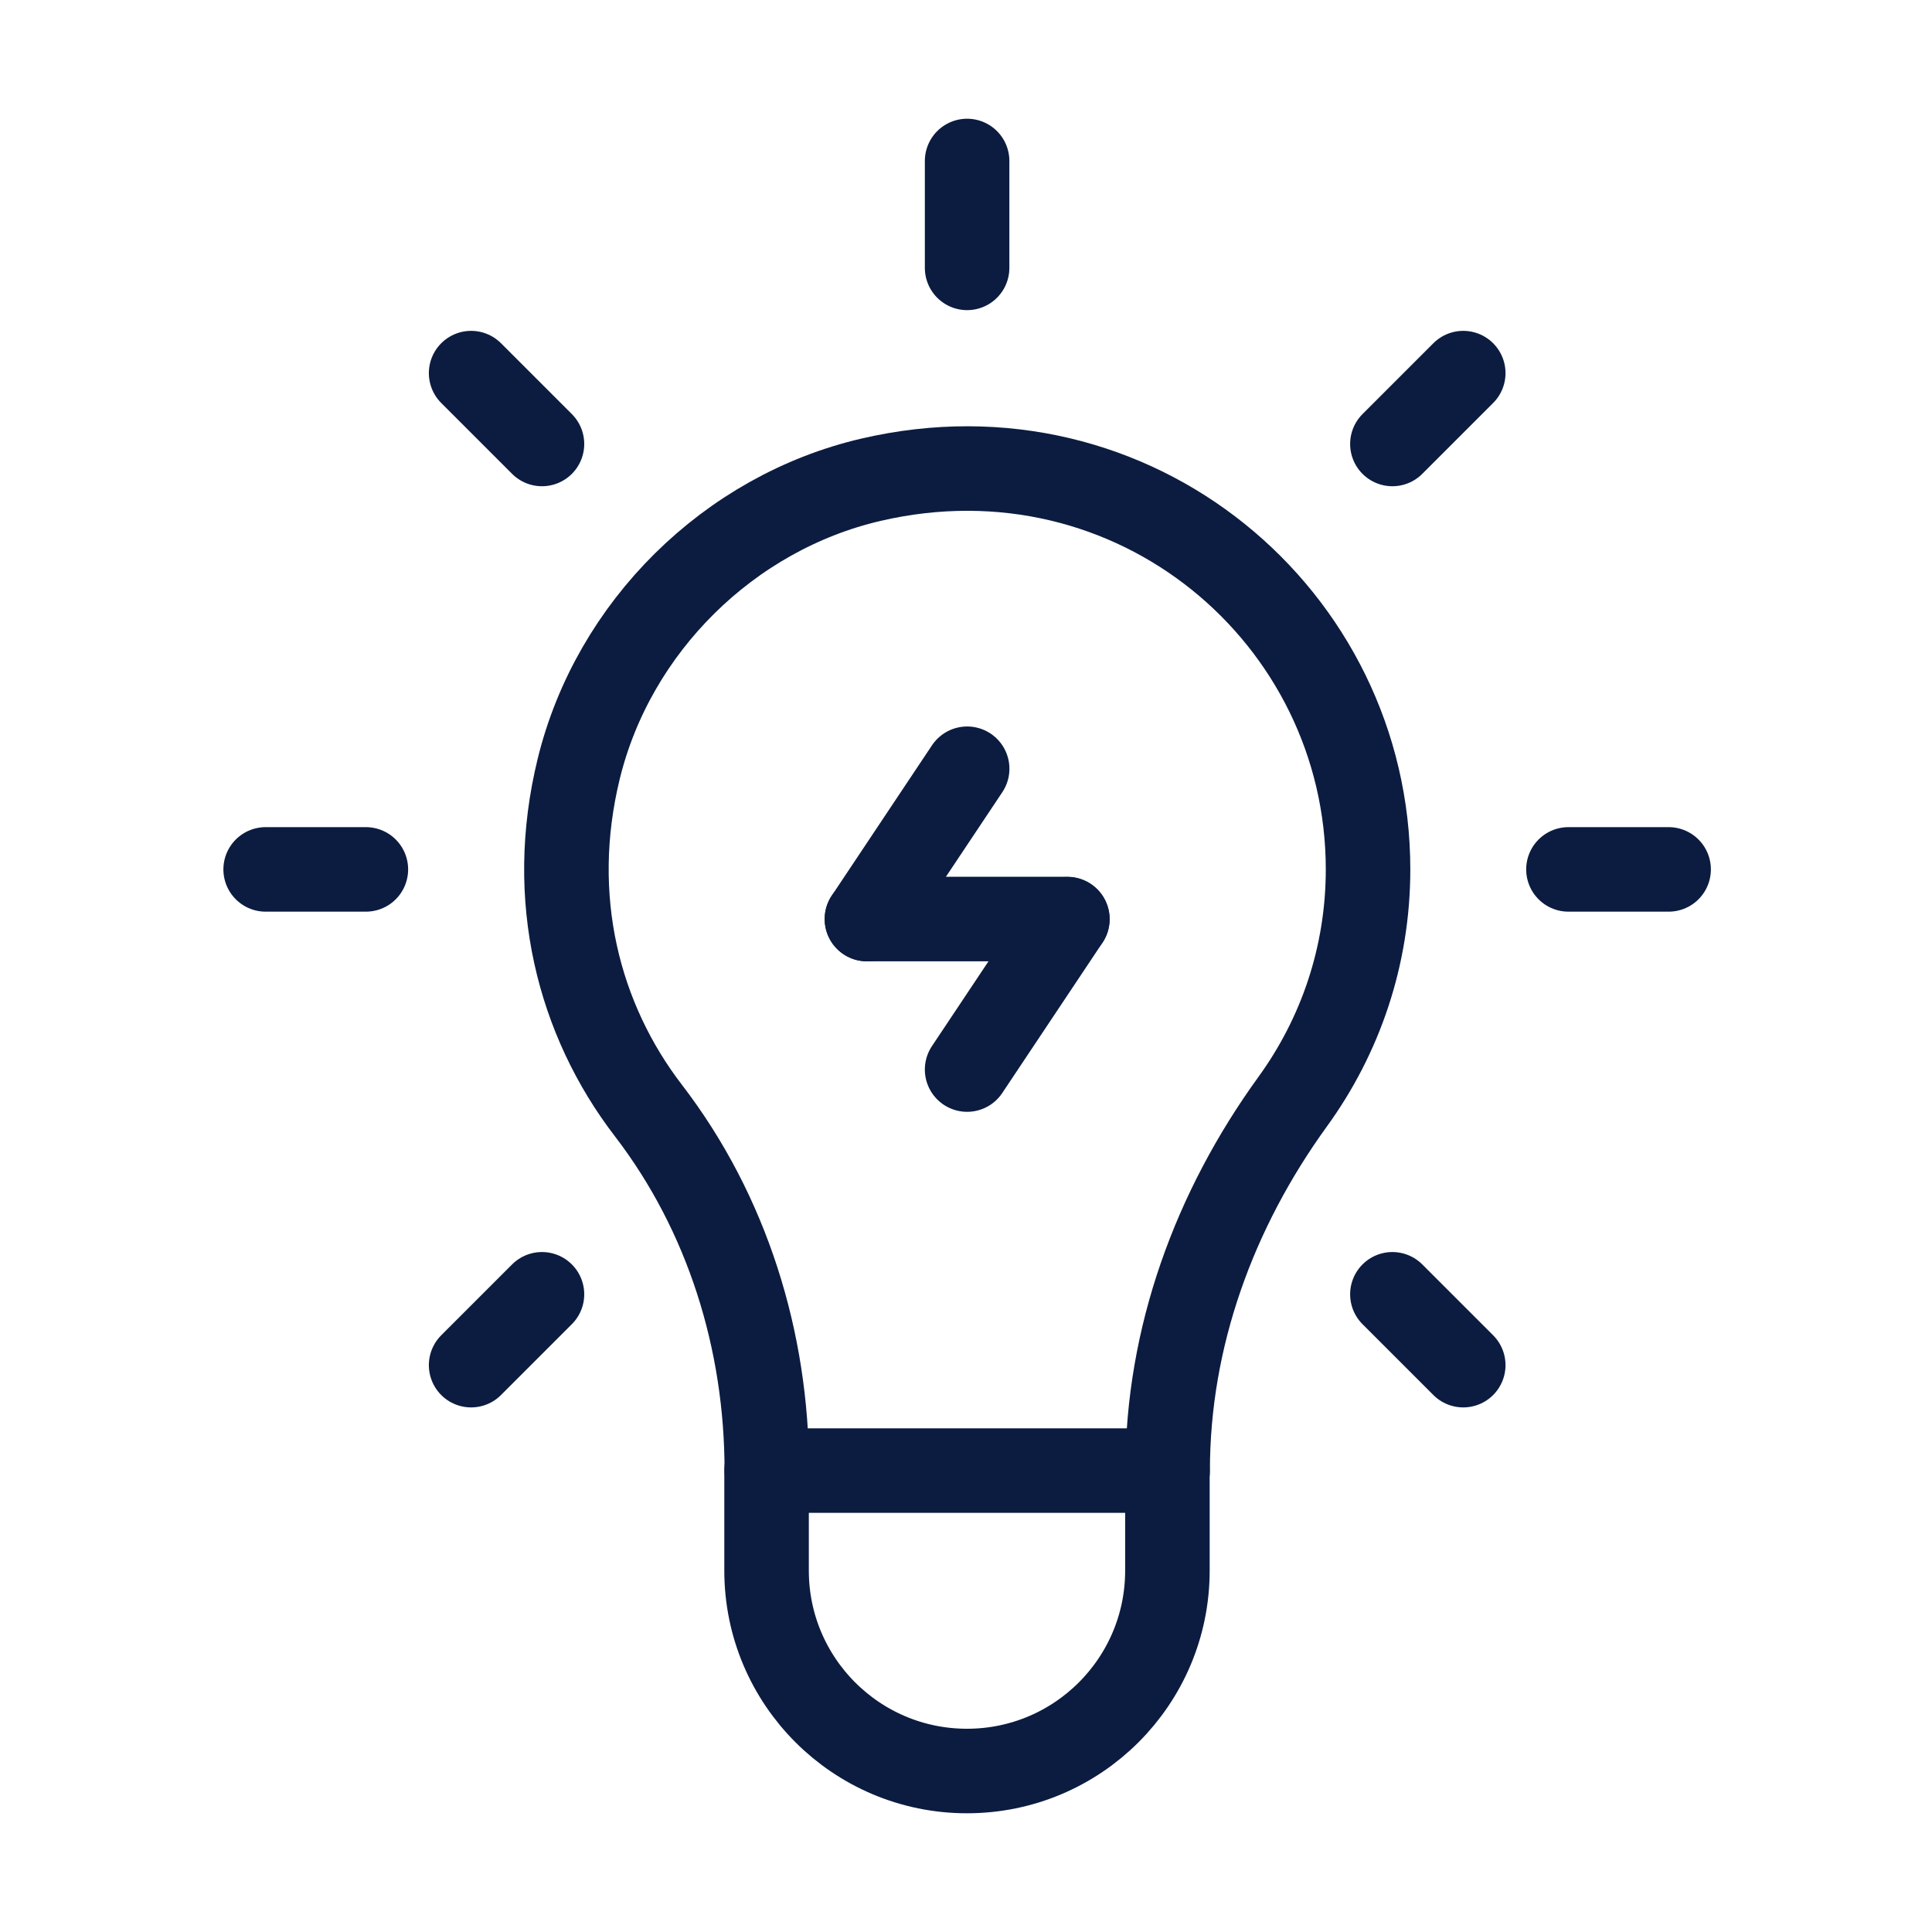
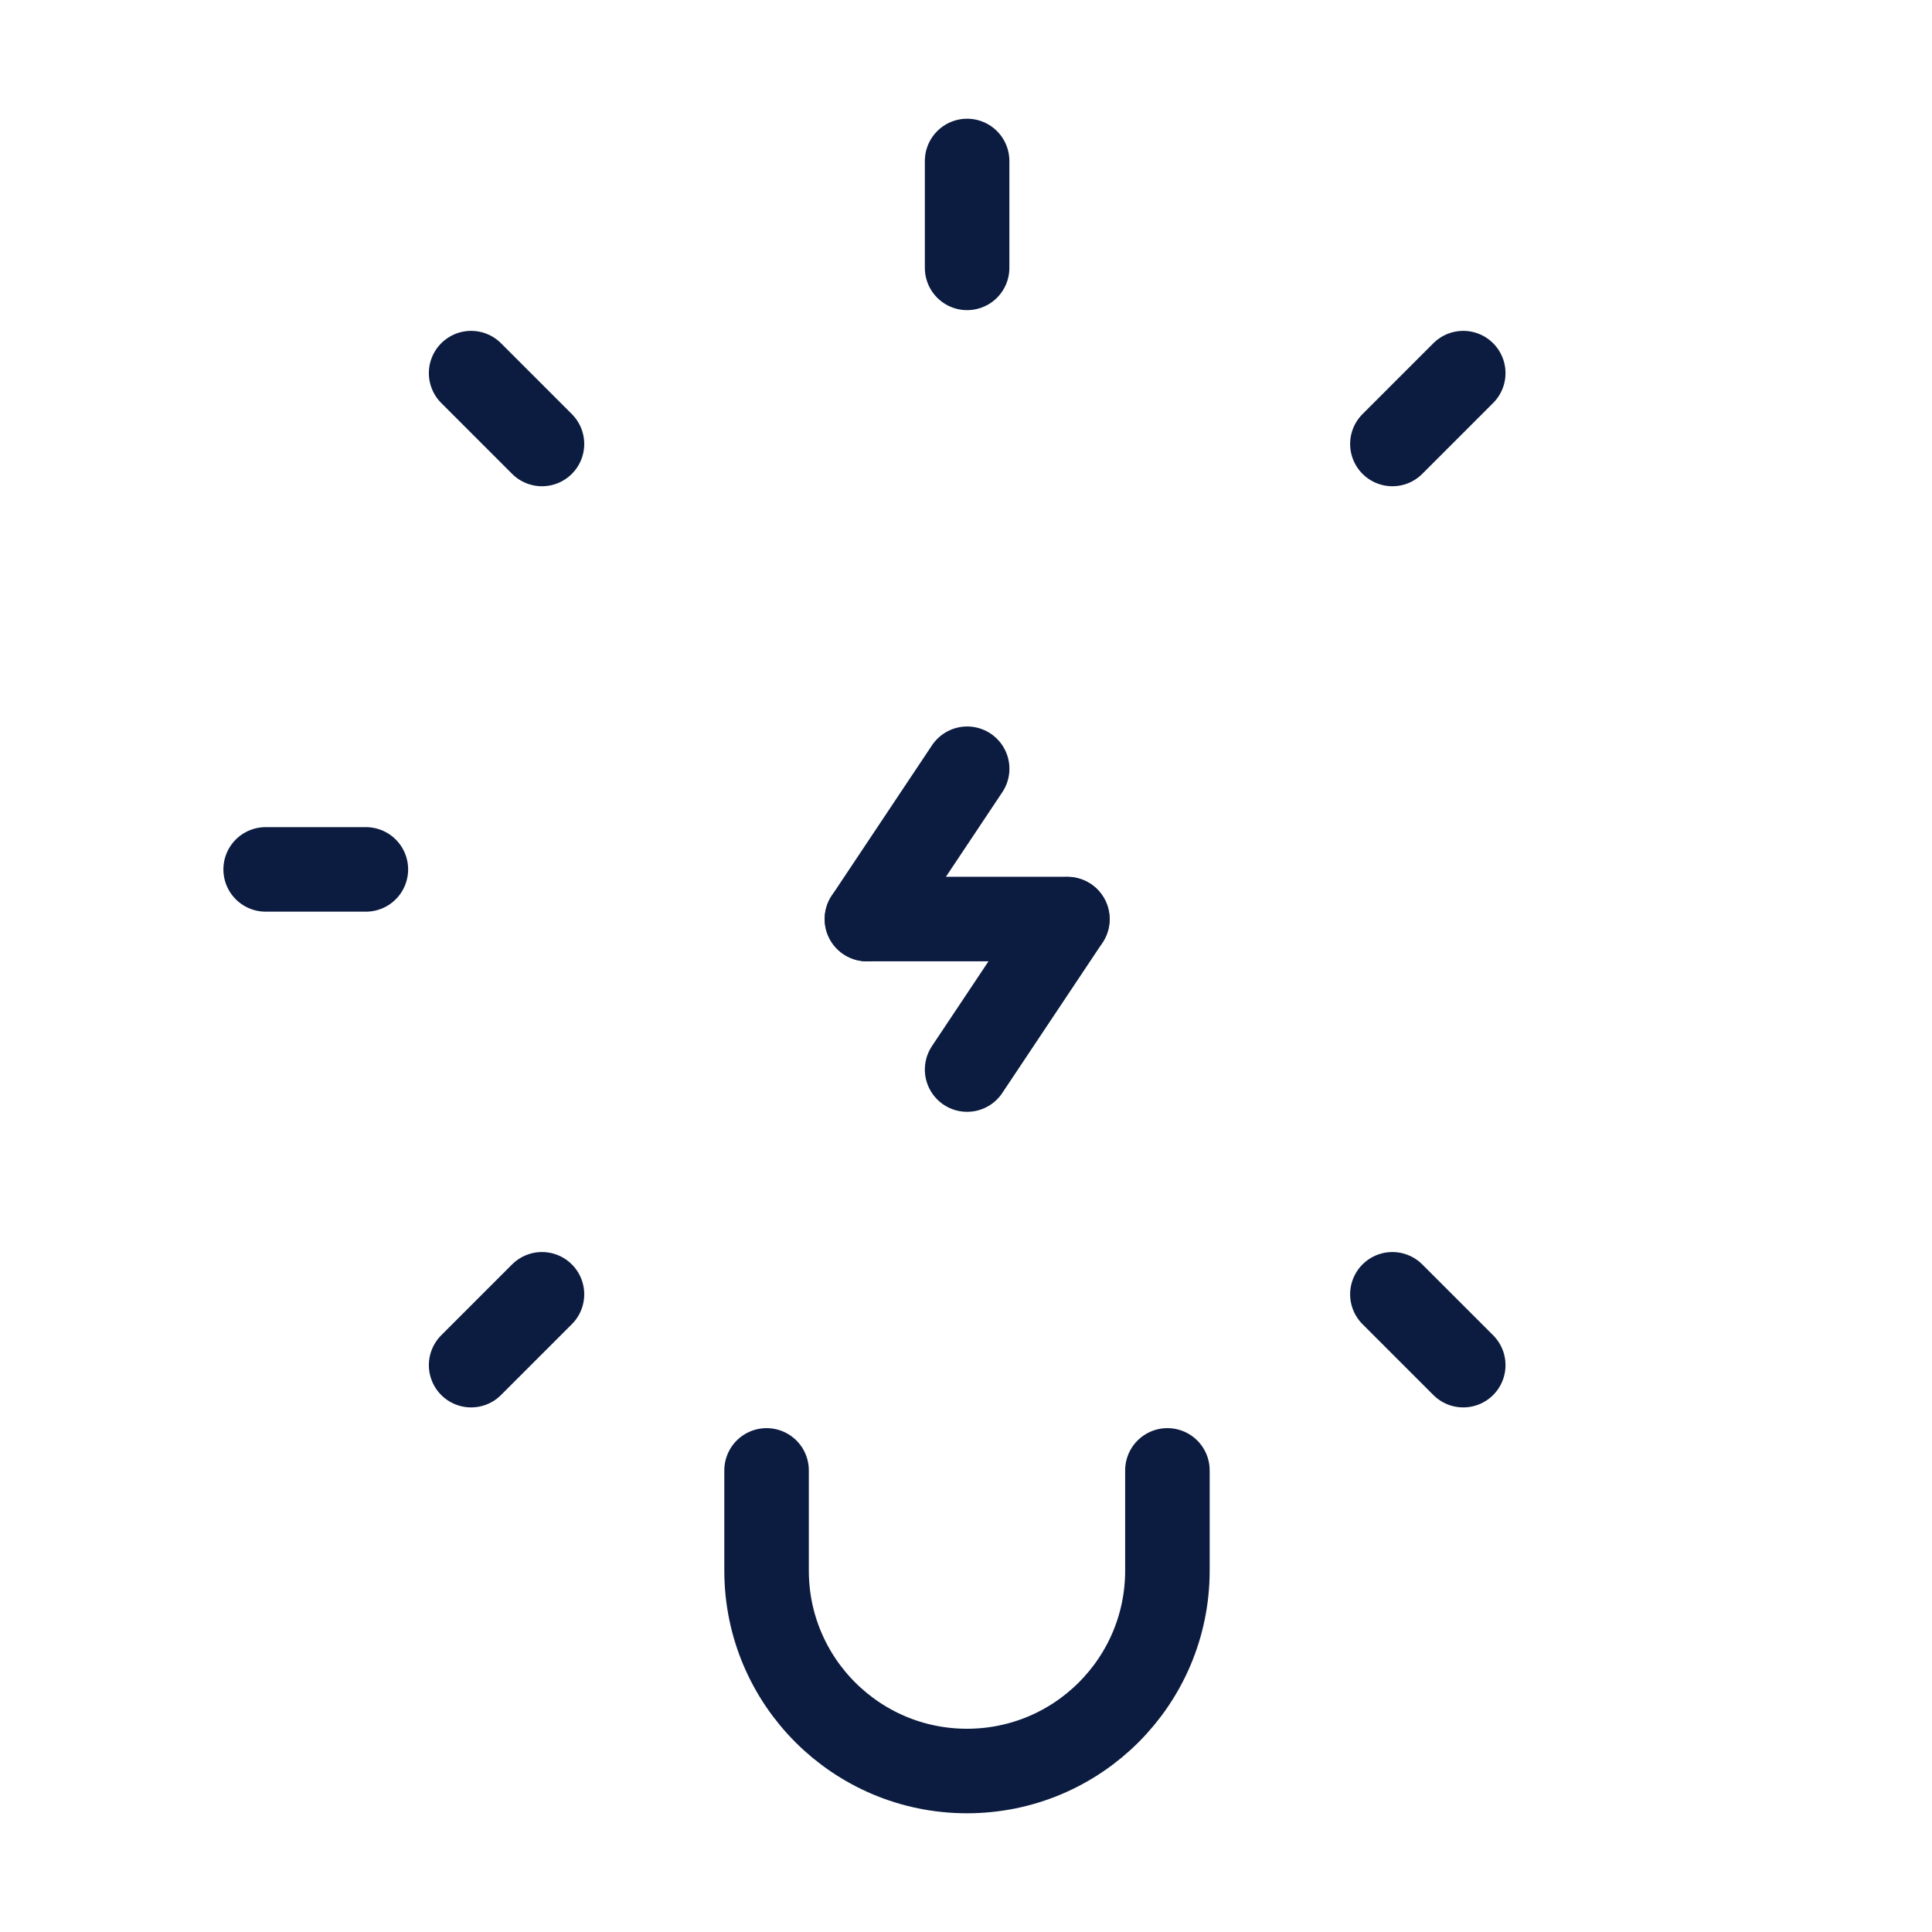
<svg xmlns="http://www.w3.org/2000/svg" width="40" height="40" viewBox="0 0 40 40" fill="none">
-   <path d="M28.324 17.999C28.324 12.767 23.482 8.666 18.035 9.932C15.093 10.615 12.699 12.984 11.982 15.917C11.326 18.599 11.98 21.112 13.425 22.993C15.059 25.121 15.876 27.762 15.876 30.445V30.447H24.175C24.175 27.685 25.143 25.045 26.764 22.808C27.744 21.456 28.324 19.8 28.324 17.999Z" stroke="#0C1C40" stroke-width="1.75" stroke-miterlimit="10" stroke-linecap="round" stroke-linejoin="round" />
  <path d="M24.17 30.443V32.518C24.17 34.809 22.312 36.667 20.02 36.667C17.729 36.667 15.871 34.809 15.871 32.518V30.443" stroke="#0C1C40" stroke-width="1.75" stroke-miterlimit="10" stroke-linecap="round" stroke-linejoin="round" />
  <path d="M20.023 5.546V3.333" stroke="#0C1C40" stroke-width="1.75" stroke-miterlimit="10" stroke-linecap="round" stroke-linejoin="round" />
  <path d="M5.5 18H7.575" stroke="#0C1C40" stroke-width="1.75" stroke-miterlimit="10" stroke-linecap="round" stroke-linejoin="round" />
-   <path d="M32.473 18H34.547" stroke="#0C1C40" stroke-width="1.75" stroke-miterlimit="10" stroke-linecap="round" stroke-linejoin="round" />
  <path d="M9.754 28.264L11.221 26.797" stroke="#0C1C40" stroke-width="1.75" stroke-miterlimit="10" stroke-linecap="round" stroke-linejoin="round" />
  <path d="M28.828 9.192L30.295 7.725" stroke="#0C1C40" stroke-width="1.75" stroke-miterlimit="10" stroke-linecap="round" stroke-linejoin="round" />
  <path d="M30.295 28.264L28.828 26.797" stroke="#0C1C40" stroke-width="1.75" stroke-miterlimit="10" stroke-linecap="round" stroke-linejoin="round" />
  <path d="M11.221 9.192L9.754 7.725" stroke="#0C1C40" stroke-width="1.75" stroke-miterlimit="10" stroke-linecap="round" stroke-linejoin="round" />
  <path d="M20.024 15.916L17.949 19.028" stroke="#0C1C40" stroke-width="1.75" stroke-miterlimit="10" stroke-linecap="round" stroke-linejoin="round" />
  <path d="M17.949 19.028H22.099" stroke="#0C1C40" stroke-width="1.75" stroke-miterlimit="10" stroke-linecap="round" stroke-linejoin="round" />
  <path d="M22.098 19.032L20.023 22.144" stroke="#0C1C40" stroke-width="1.75" stroke-miterlimit="10" stroke-linecap="round" stroke-linejoin="round" />
</svg>